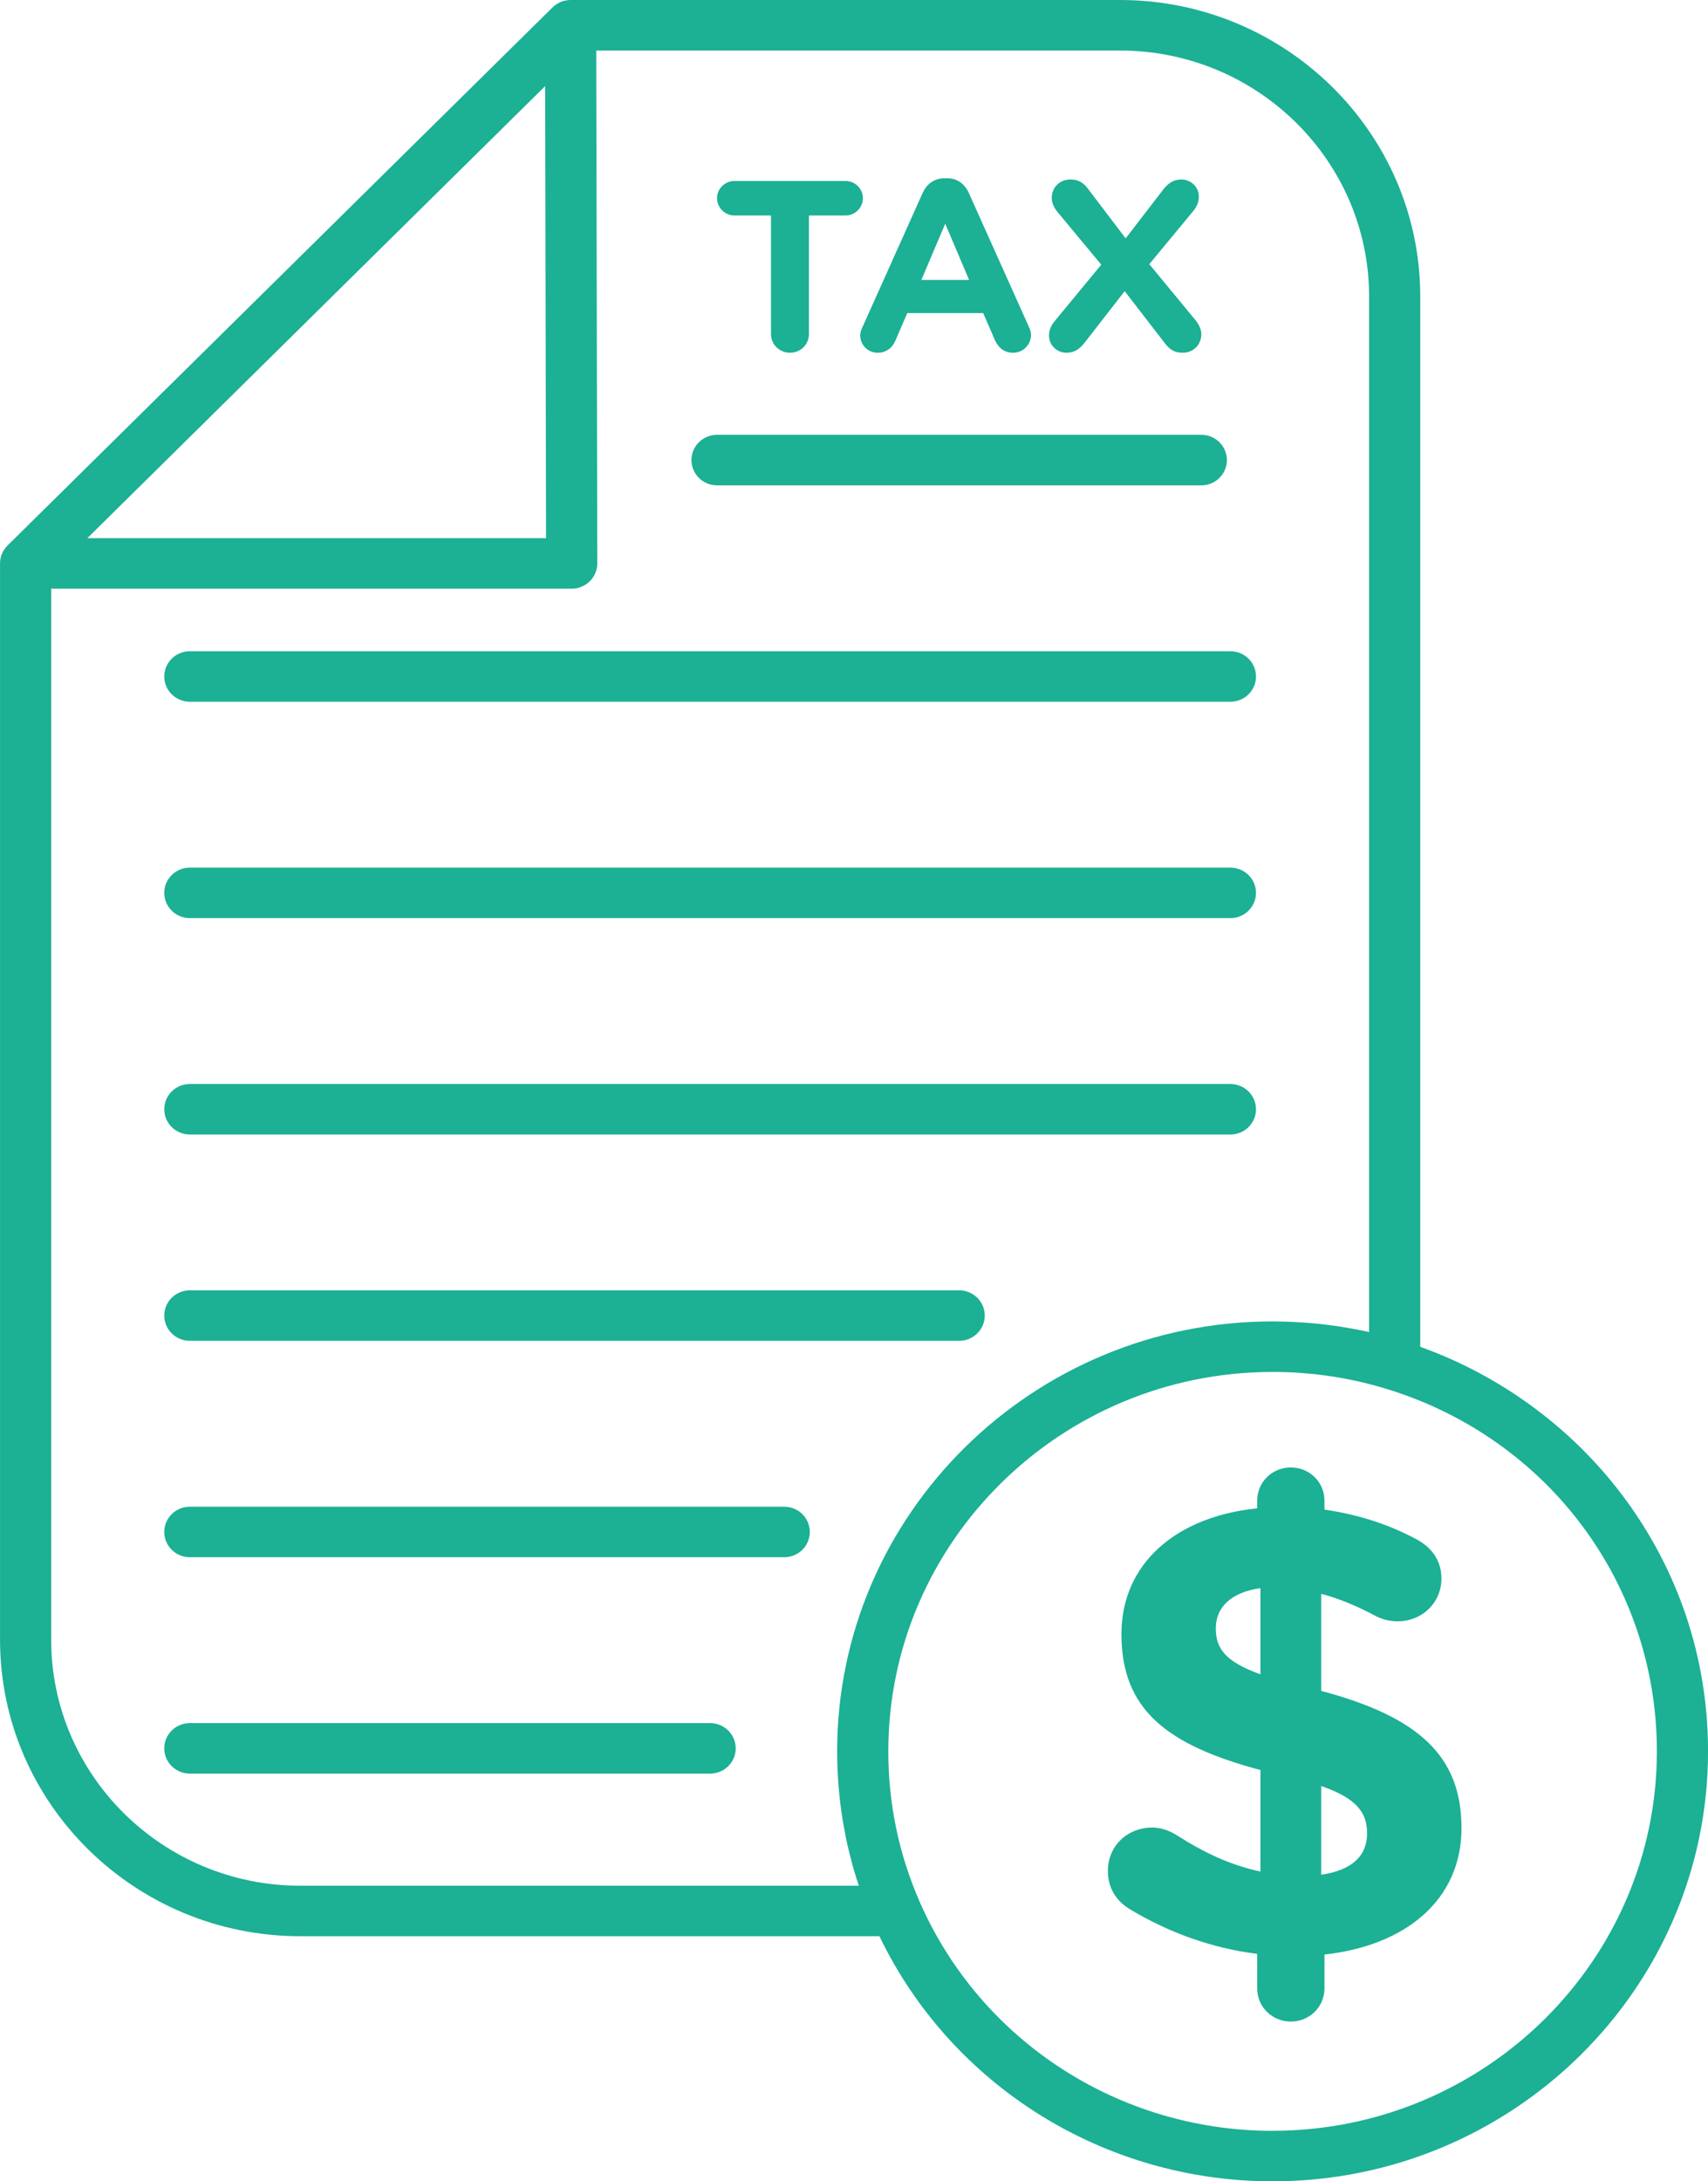
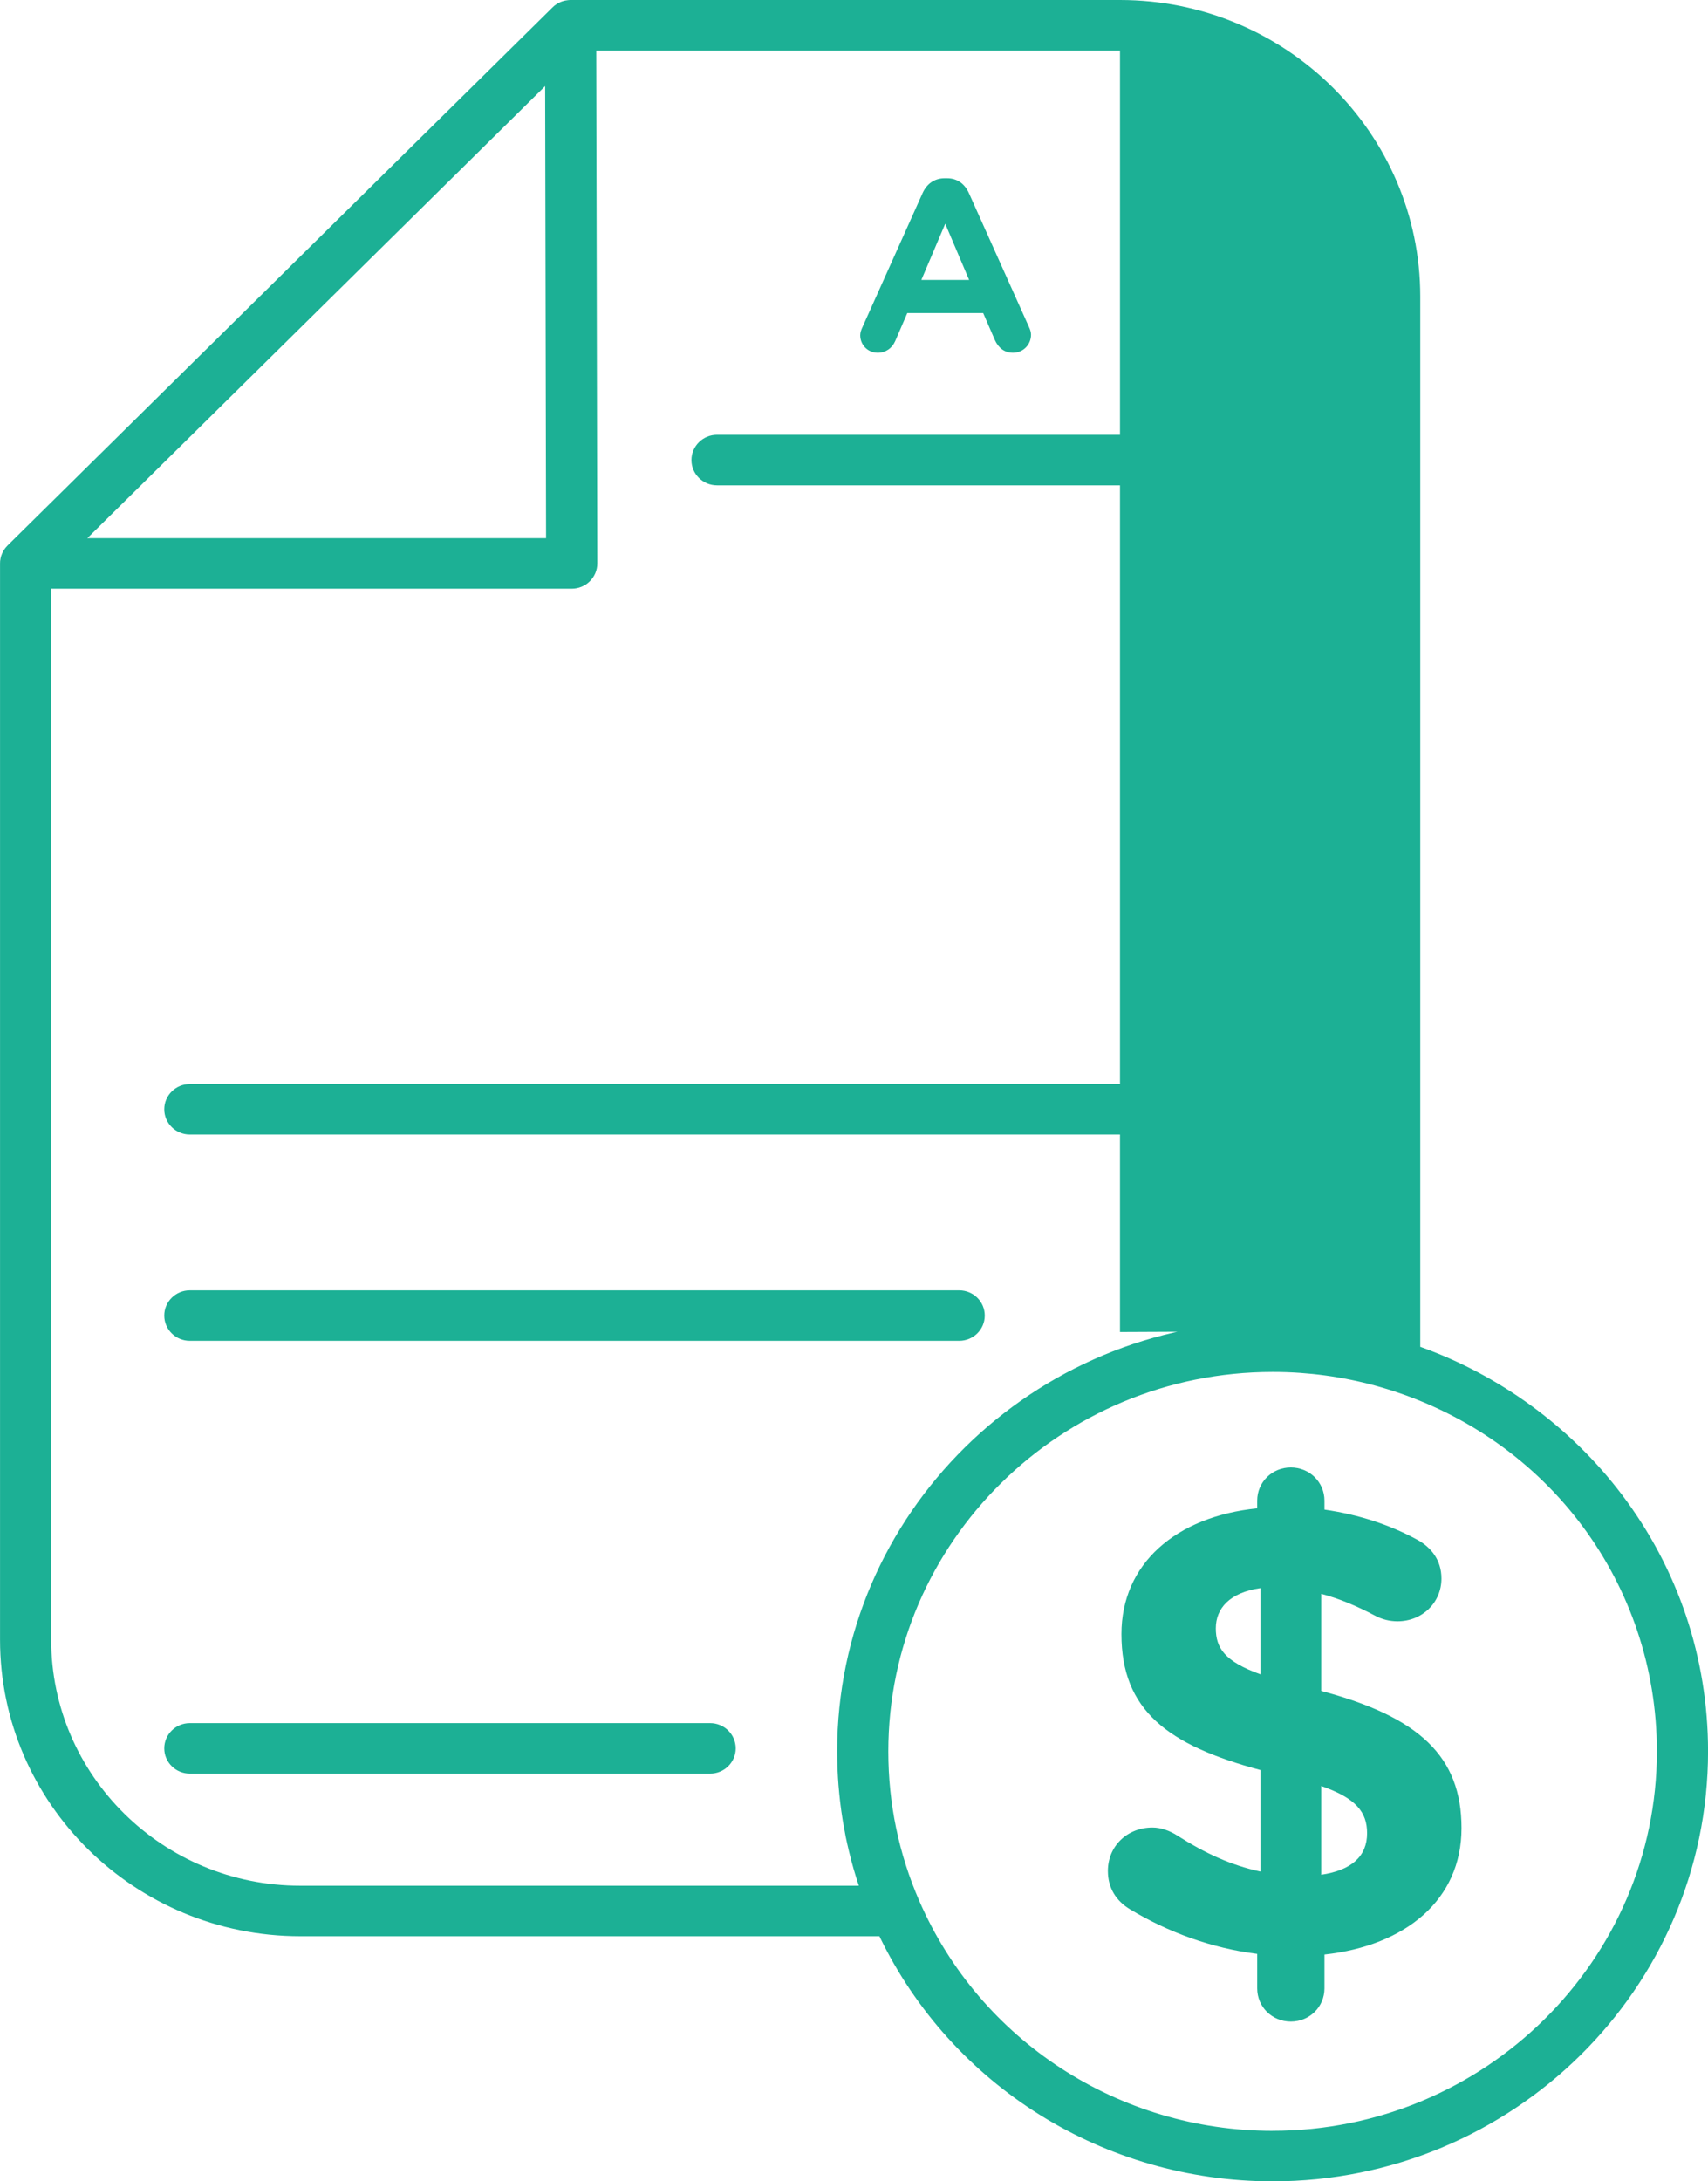
<svg xmlns="http://www.w3.org/2000/svg" width="47" height="60" viewBox="0 0 47 60" fill="none">
  <g clip-path="url(#clip0_2251_6)">
-     <path d="M44.621 41.1C43.222 39.252 41.269 37.827 39.082 37.046V8.155C39.082 3.658 35.375 0 30.819 0H15.703C15.703 0 15.702 0 15.702 0H15.7C15.685 0 15.67 0.001 15.655 0.002C15.647 0.003 15.639 0.003 15.632 0.004C15.611 0.006 15.591 0.009 15.571 0.013C15.568 0.013 15.566 0.013 15.563 0.014C15.495 0.027 15.431 0.05 15.371 0.082C15.371 0.082 15.37 0.082 15.37 0.082C15.351 0.092 15.332 0.104 15.313 0.116C15.313 0.116 15.312 0.116 15.311 0.117C15.271 0.143 15.234 0.173 15.201 0.207L0.206 15.006C0.196 15.017 0.187 15.028 0.177 15.039C0.172 15.044 0.166 15.05 0.161 15.056C0.153 15.066 0.146 15.076 0.138 15.086C0.132 15.094 0.126 15.102 0.12 15.111C0.114 15.119 0.109 15.128 0.104 15.137C0.097 15.147 0.09 15.158 0.084 15.169C0.08 15.176 0.077 15.184 0.073 15.192C0.067 15.204 0.06 15.217 0.055 15.23C0.052 15.237 0.049 15.245 0.047 15.252C0.041 15.266 0.036 15.28 0.031 15.294C0.029 15.303 0.027 15.312 0.024 15.321C0.021 15.334 0.017 15.346 0.015 15.36C0.011 15.376 0.009 15.393 0.007 15.411C0.006 15.416 0.005 15.421 0.004 15.427C0.002 15.45 0.001 15.474 0.001 15.497V45.103C0.001 49.6 3.707 53.258 8.263 53.258H24.199C26.182 57.369 30.378 60 35.019 60C41.626 60 47.001 54.695 47.001 48.174C47.001 45.601 46.178 43.155 44.622 41.1H44.621ZM15.026 14.803H2.403L15.001 2.369L15.026 14.803ZM8.263 51.869C4.483 51.869 1.408 48.834 1.408 45.103V16.192H15.732C15.918 16.192 16.098 16.119 16.23 15.988C16.362 15.858 16.436 15.681 16.436 15.496L16.407 1.39H30.819C34.599 1.39 37.674 4.425 37.674 8.155V36.639C37.552 36.612 37.429 36.587 37.306 36.564C37.269 36.557 37.232 36.55 37.196 36.544C37.097 36.526 36.998 36.509 36.898 36.493C36.856 36.487 36.814 36.48 36.772 36.474C36.657 36.458 36.541 36.443 36.425 36.429C36.406 36.427 36.388 36.424 36.369 36.422C36.235 36.407 36.101 36.395 35.967 36.385C35.929 36.382 35.891 36.38 35.852 36.377C35.751 36.37 35.648 36.364 35.546 36.36C35.506 36.358 35.467 36.356 35.427 36.355C35.291 36.351 35.154 36.347 35.018 36.347C28.411 36.347 23.036 41.653 23.036 48.174C23.036 48.315 23.04 48.456 23.044 48.597C23.046 48.628 23.047 48.66 23.048 48.691C23.054 48.83 23.062 48.967 23.073 49.105C23.074 49.123 23.076 49.142 23.078 49.161C23.088 49.286 23.101 49.41 23.115 49.534C23.118 49.563 23.121 49.591 23.125 49.619C23.142 49.754 23.16 49.889 23.182 50.023C23.186 50.05 23.191 50.077 23.195 50.104C23.216 50.226 23.238 50.348 23.262 50.469C23.266 50.489 23.27 50.51 23.273 50.53C23.301 50.664 23.331 50.797 23.363 50.929C23.37 50.959 23.378 50.989 23.386 51.019C23.418 51.15 23.453 51.281 23.49 51.411C23.491 51.415 23.492 51.419 23.494 51.424C23.532 51.557 23.574 51.689 23.617 51.821C23.623 51.837 23.627 51.853 23.633 51.869H8.263L8.263 51.869ZM35.018 58.611C30.785 58.611 26.969 56.13 25.298 52.29C24.731 50.988 24.444 49.603 24.444 48.174C24.444 42.419 29.188 37.737 35.018 37.737C35.153 37.737 35.287 37.739 35.42 37.744C36.357 37.779 37.28 37.934 38.168 38.208C38.169 38.208 38.169 38.208 38.169 38.208C42.609 39.573 45.593 43.578 45.593 48.173C45.593 53.928 40.849 58.61 35.018 58.61L35.018 58.611Z" fill="#1CB095" />
-     <path d="M20.212 5.927H21.216V9.187C21.216 9.475 21.446 9.703 21.738 9.703C22.03 9.703 22.26 9.475 22.26 9.187V5.927H23.264C23.528 5.927 23.745 5.713 23.745 5.452C23.745 5.191 23.528 4.977 23.264 4.977H20.212C19.948 4.977 19.731 5.191 19.731 5.452C19.731 5.713 19.948 5.927 20.212 5.927Z" fill="#1CB095" />
+     <path d="M44.621 41.1C43.222 39.252 41.269 37.827 39.082 37.046V8.155C39.082 3.658 35.375 0 30.819 0H15.703C15.703 0 15.702 0 15.702 0H15.7C15.685 0 15.67 0.001 15.655 0.002C15.647 0.003 15.639 0.003 15.632 0.004C15.611 0.006 15.591 0.009 15.571 0.013C15.568 0.013 15.566 0.013 15.563 0.014C15.495 0.027 15.431 0.05 15.371 0.082C15.371 0.082 15.37 0.082 15.37 0.082C15.351 0.092 15.332 0.104 15.313 0.116C15.313 0.116 15.312 0.116 15.311 0.117C15.271 0.143 15.234 0.173 15.201 0.207L0.206 15.006C0.196 15.017 0.187 15.028 0.177 15.039C0.172 15.044 0.166 15.05 0.161 15.056C0.153 15.066 0.146 15.076 0.138 15.086C0.132 15.094 0.126 15.102 0.12 15.111C0.114 15.119 0.109 15.128 0.104 15.137C0.097 15.147 0.09 15.158 0.084 15.169C0.08 15.176 0.077 15.184 0.073 15.192C0.067 15.204 0.06 15.217 0.055 15.23C0.052 15.237 0.049 15.245 0.047 15.252C0.041 15.266 0.036 15.28 0.031 15.294C0.029 15.303 0.027 15.312 0.024 15.321C0.021 15.334 0.017 15.346 0.015 15.36C0.011 15.376 0.009 15.393 0.007 15.411C0.006 15.416 0.005 15.421 0.004 15.427C0.002 15.45 0.001 15.474 0.001 15.497V45.103C0.001 49.6 3.707 53.258 8.263 53.258H24.199C26.182 57.369 30.378 60 35.019 60C41.626 60 47.001 54.695 47.001 48.174C47.001 45.601 46.178 43.155 44.622 41.1H44.621ZM15.026 14.803H2.403L15.001 2.369L15.026 14.803ZM8.263 51.869C4.483 51.869 1.408 48.834 1.408 45.103V16.192H15.732C15.918 16.192 16.098 16.119 16.23 15.988C16.362 15.858 16.436 15.681 16.436 15.496L16.407 1.39H30.819V36.639C37.552 36.612 37.429 36.587 37.306 36.564C37.269 36.557 37.232 36.55 37.196 36.544C37.097 36.526 36.998 36.509 36.898 36.493C36.856 36.487 36.814 36.48 36.772 36.474C36.657 36.458 36.541 36.443 36.425 36.429C36.406 36.427 36.388 36.424 36.369 36.422C36.235 36.407 36.101 36.395 35.967 36.385C35.929 36.382 35.891 36.38 35.852 36.377C35.751 36.37 35.648 36.364 35.546 36.36C35.506 36.358 35.467 36.356 35.427 36.355C35.291 36.351 35.154 36.347 35.018 36.347C28.411 36.347 23.036 41.653 23.036 48.174C23.036 48.315 23.04 48.456 23.044 48.597C23.046 48.628 23.047 48.66 23.048 48.691C23.054 48.83 23.062 48.967 23.073 49.105C23.074 49.123 23.076 49.142 23.078 49.161C23.088 49.286 23.101 49.41 23.115 49.534C23.118 49.563 23.121 49.591 23.125 49.619C23.142 49.754 23.16 49.889 23.182 50.023C23.186 50.05 23.191 50.077 23.195 50.104C23.216 50.226 23.238 50.348 23.262 50.469C23.266 50.489 23.27 50.51 23.273 50.53C23.301 50.664 23.331 50.797 23.363 50.929C23.37 50.959 23.378 50.989 23.386 51.019C23.418 51.15 23.453 51.281 23.49 51.411C23.491 51.415 23.492 51.419 23.494 51.424C23.532 51.557 23.574 51.689 23.617 51.821C23.623 51.837 23.627 51.853 23.633 51.869H8.263L8.263 51.869ZM35.018 58.611C30.785 58.611 26.969 56.13 25.298 52.29C24.731 50.988 24.444 49.603 24.444 48.174C24.444 42.419 29.188 37.737 35.018 37.737C35.153 37.737 35.287 37.739 35.42 37.744C36.357 37.779 37.28 37.934 38.168 38.208C38.169 38.208 38.169 38.208 38.169 38.208C42.609 39.573 45.593 43.578 45.593 48.173C45.593 53.928 40.849 58.61 35.018 58.61L35.018 58.611Z" fill="#1CB095" />
    <path d="M23.671 9.221C23.671 9.488 23.881 9.703 24.152 9.703C24.369 9.703 24.546 9.582 24.634 9.381L24.966 8.612H27.055L27.374 9.348C27.469 9.562 27.632 9.703 27.876 9.703C28.154 9.703 28.371 9.482 28.371 9.207C28.371 9.141 28.351 9.073 28.317 9L26.662 5.312C26.546 5.057 26.343 4.903 26.058 4.903H25.997C25.712 4.903 25.502 5.057 25.387 5.312L23.732 9C23.698 9.073 23.671 9.147 23.671 9.221L23.671 9.221ZM26.011 6.155L26.668 7.701H25.353L26.01 6.155H26.011Z" fill="#1CB095" />
-     <path d="M28.866 9.227C28.866 9.522 29.11 9.703 29.341 9.703C29.571 9.703 29.707 9.602 29.849 9.422L30.948 8.009L32.06 9.448C32.189 9.616 32.318 9.703 32.542 9.703C32.84 9.703 33.057 9.482 33.057 9.194C33.057 9.047 32.983 8.913 32.901 8.812L31.626 7.266L32.834 5.807C32.935 5.68 32.989 5.559 32.989 5.412C32.989 5.117 32.745 4.937 32.515 4.937C32.284 4.937 32.149 5.037 32.006 5.218L30.975 6.557L29.938 5.191C29.809 5.024 29.68 4.937 29.456 4.937C29.158 4.937 28.941 5.158 28.941 5.446C28.941 5.593 29.015 5.727 29.097 5.827L30.304 7.28L29.022 8.833C28.92 8.96 28.866 9.08 28.866 9.228V9.227Z" fill="#1CB095" />
    <path d="M19.731 13.35H33.057C33.446 13.35 33.761 13.039 33.761 12.655C33.761 12.271 33.446 11.96 33.057 11.96H19.731C19.342 11.96 19.027 12.271 19.027 12.655C19.027 13.039 19.342 13.35 19.731 13.35Z" fill="#1CB095" />
-     <path d="M5.224 19.302H33.858C34.246 19.302 34.562 18.991 34.562 18.608C34.562 18.224 34.246 17.913 33.858 17.913H5.224C4.835 17.913 4.52 18.224 4.52 18.608C4.52 18.991 4.835 19.302 5.224 19.302Z" fill="#1CB095" />
-     <path d="M5.224 25.254H33.858C34.246 25.254 34.562 24.943 34.562 24.559C34.562 24.176 34.246 23.865 33.858 23.865H5.224C4.835 23.865 4.52 24.176 4.52 24.559C4.52 24.943 4.835 25.254 5.224 25.254Z" fill="#1CB095" />
    <path d="M5.224 31.206H33.858C34.246 31.206 34.562 30.895 34.562 30.512C34.562 30.128 34.246 29.817 33.858 29.817H5.224C4.835 29.817 4.52 30.128 4.52 30.512C4.52 30.895 4.835 31.206 5.224 31.206Z" fill="#1CB095" />
    <path d="M5.224 36.881H26.394C26.783 36.881 27.098 36.57 27.098 36.186C27.098 35.803 26.783 35.492 26.394 35.492H5.224C4.835 35.492 4.52 35.803 4.52 36.186C4.52 36.57 4.835 36.881 5.224 36.881Z" fill="#1CB095" />
-     <path d="M21.581 41.444H5.224C4.835 41.444 4.52 41.755 4.52 42.139C4.52 42.522 4.835 42.833 5.224 42.833H21.581C21.969 42.833 22.284 42.522 22.284 42.139C22.284 41.755 21.969 41.444 21.581 41.444Z" fill="#1CB095" />
    <path d="M19.541 47.396H5.224C4.835 47.396 4.52 47.707 4.52 48.091C4.52 48.474 4.835 48.785 5.224 48.785H19.541C19.93 48.785 20.245 48.474 20.245 48.091C20.245 47.707 19.93 47.396 19.541 47.396H19.541Z" fill="#1CB095" />
    <path d="M36.356 46.51V43.841C36.837 43.964 37.335 44.175 37.833 44.438C38.029 44.544 38.242 44.596 38.456 44.596C39.132 44.596 39.665 44.087 39.665 43.42C39.665 42.893 39.363 42.559 39.025 42.366C38.26 41.945 37.406 41.664 36.446 41.523V41.277C36.446 40.768 36.036 40.364 35.52 40.364C35.005 40.364 34.595 40.768 34.595 41.277V41.488C32.354 41.716 30.859 43.016 30.859 44.947C30.859 47.037 32.123 48.002 34.684 48.687V51.479C33.866 51.304 33.154 50.97 32.407 50.496C32.194 50.356 31.945 50.268 31.713 50.268C31.02 50.268 30.486 50.777 30.486 51.462C30.486 51.936 30.717 52.287 31.091 52.515C32.14 53.147 33.332 53.586 34.595 53.744V54.692C34.595 55.202 35.005 55.605 35.52 55.605C36.036 55.605 36.446 55.202 36.446 54.692V53.762C38.687 53.516 40.217 52.252 40.217 50.285C40.217 48.318 39.061 47.23 36.356 46.51L36.356 46.51ZM34.684 46.054C33.705 45.702 33.456 45.334 33.456 44.789C33.456 44.245 33.83 43.806 34.684 43.683V46.054ZM36.356 51.567V49.126C37.317 49.46 37.619 49.846 37.619 50.426C37.619 51.058 37.192 51.444 36.356 51.567Z" fill="#1CB095" />
  </g>
  <defs>
    <clipPath id="clip0_2251_6">
      <rect width="47" height="60" fill="white" />
    </clipPath>
  </defs>
</svg>